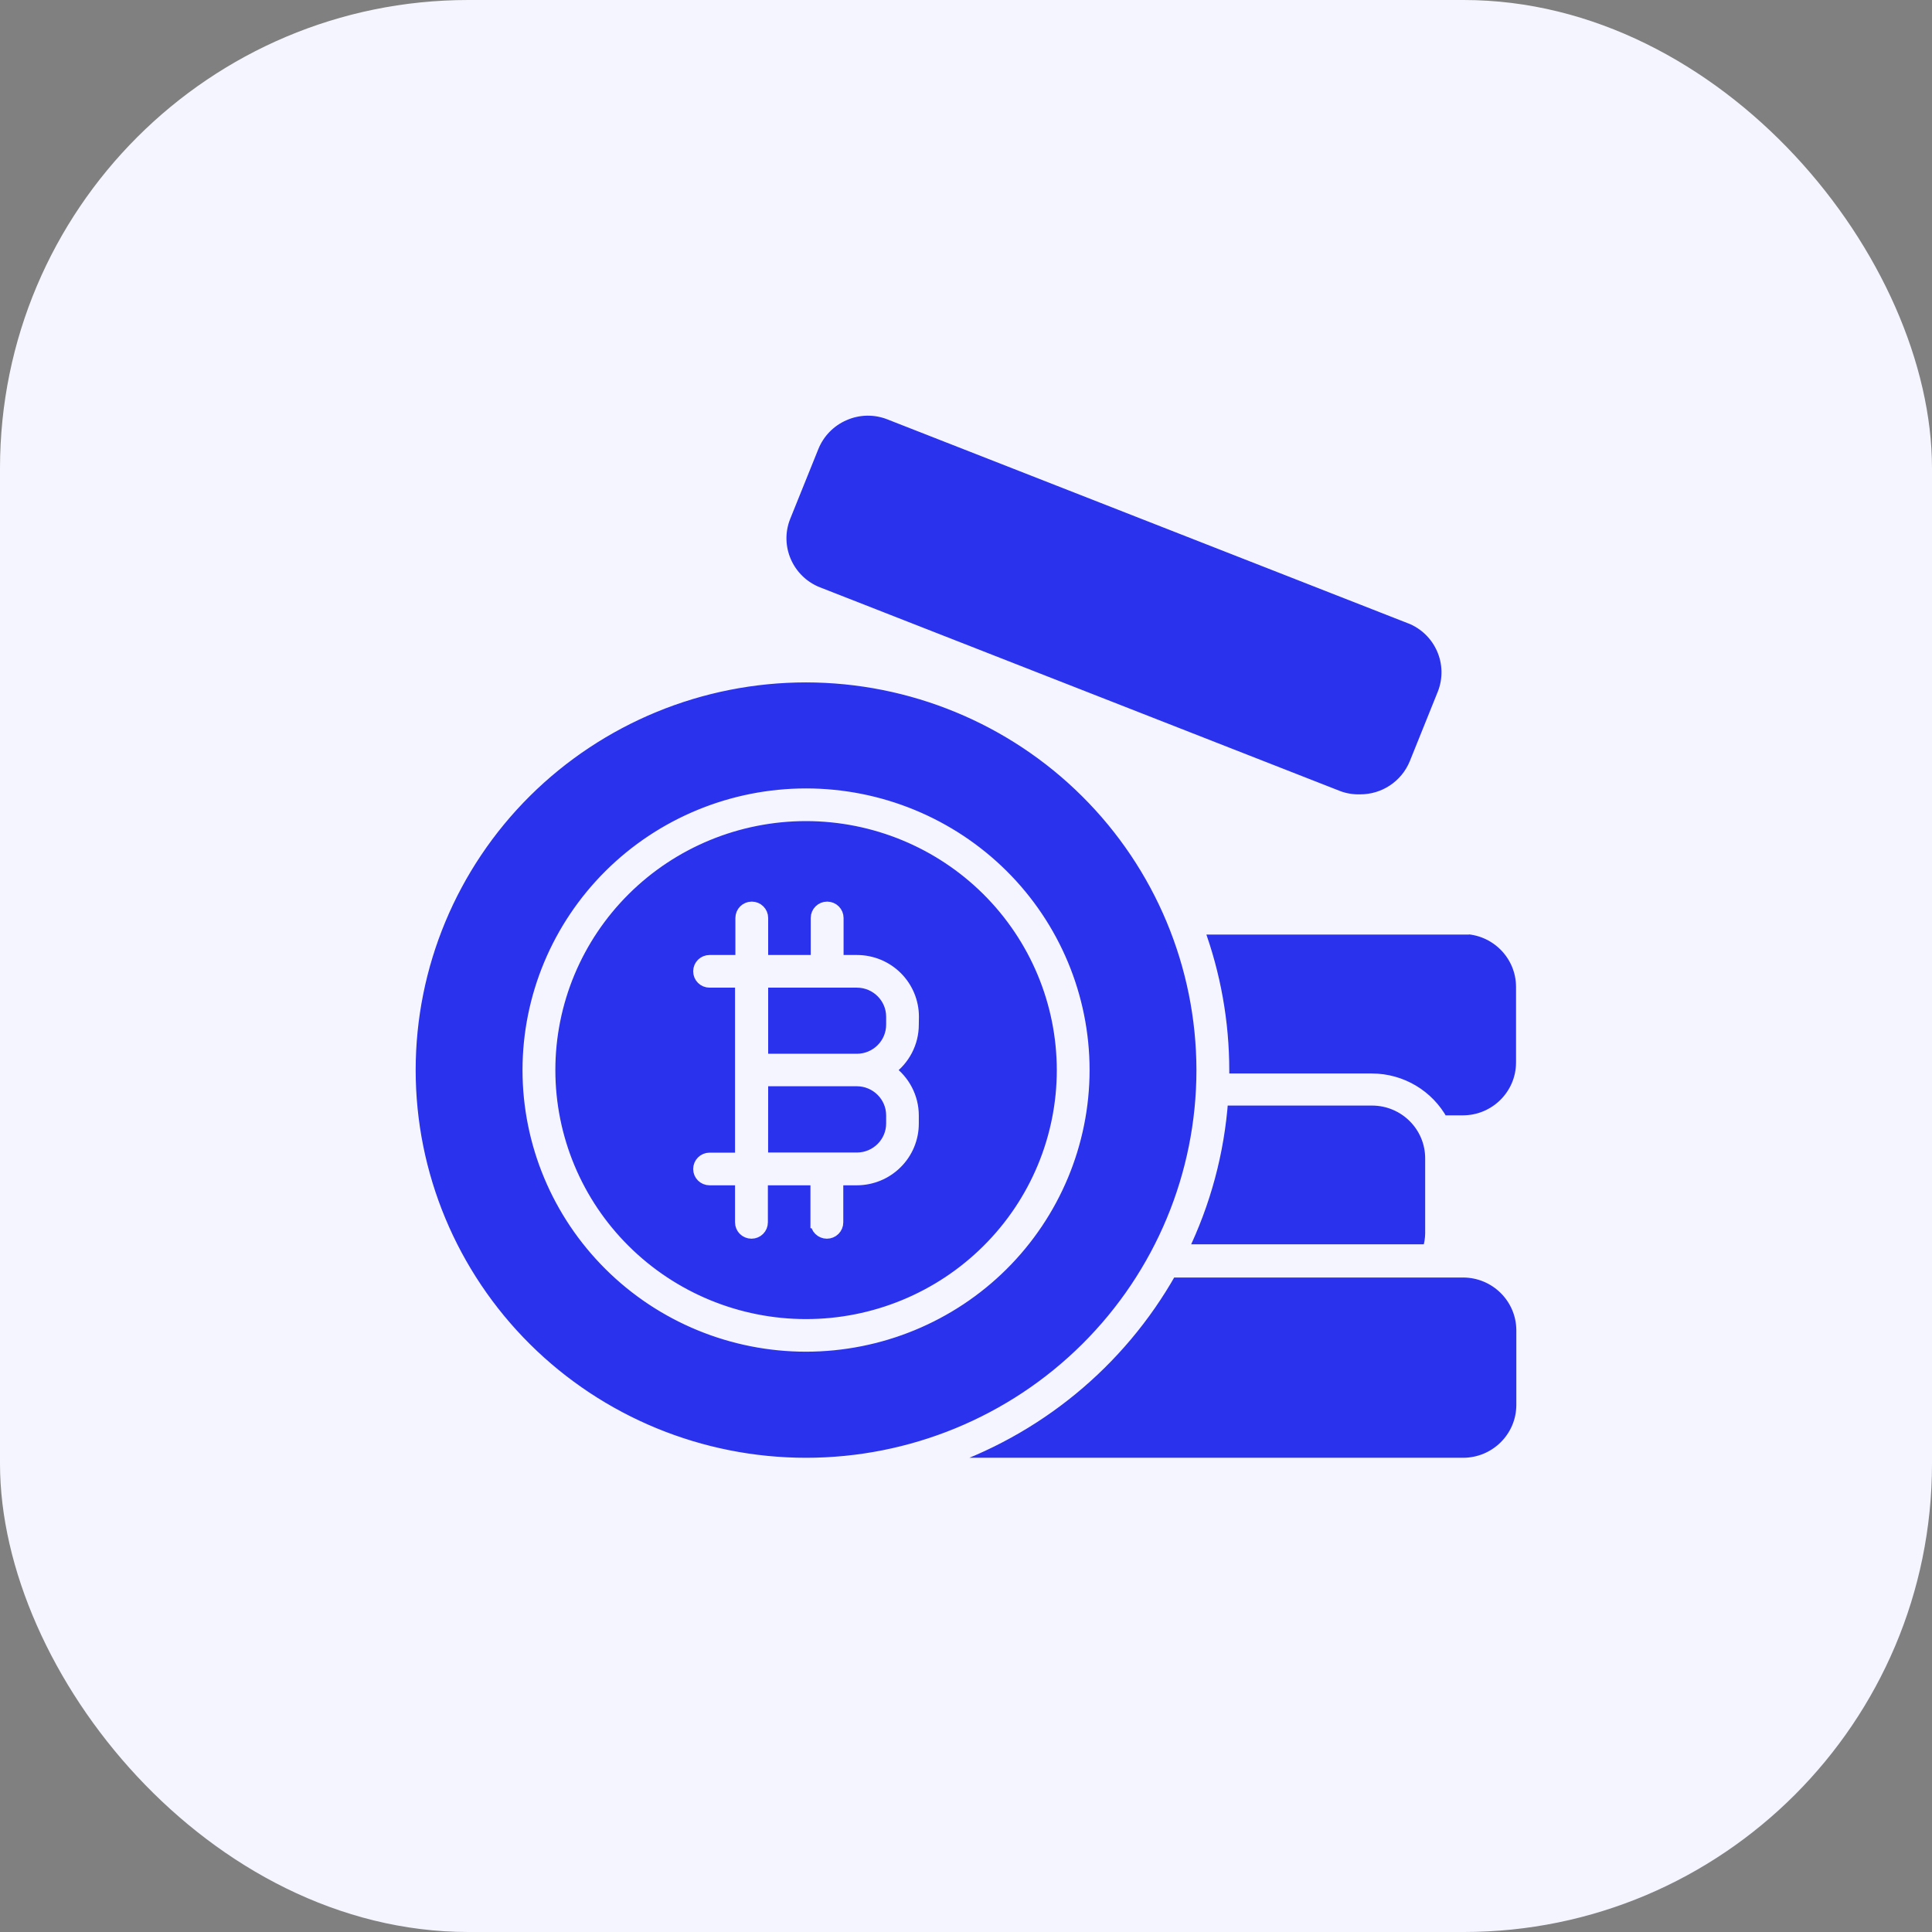
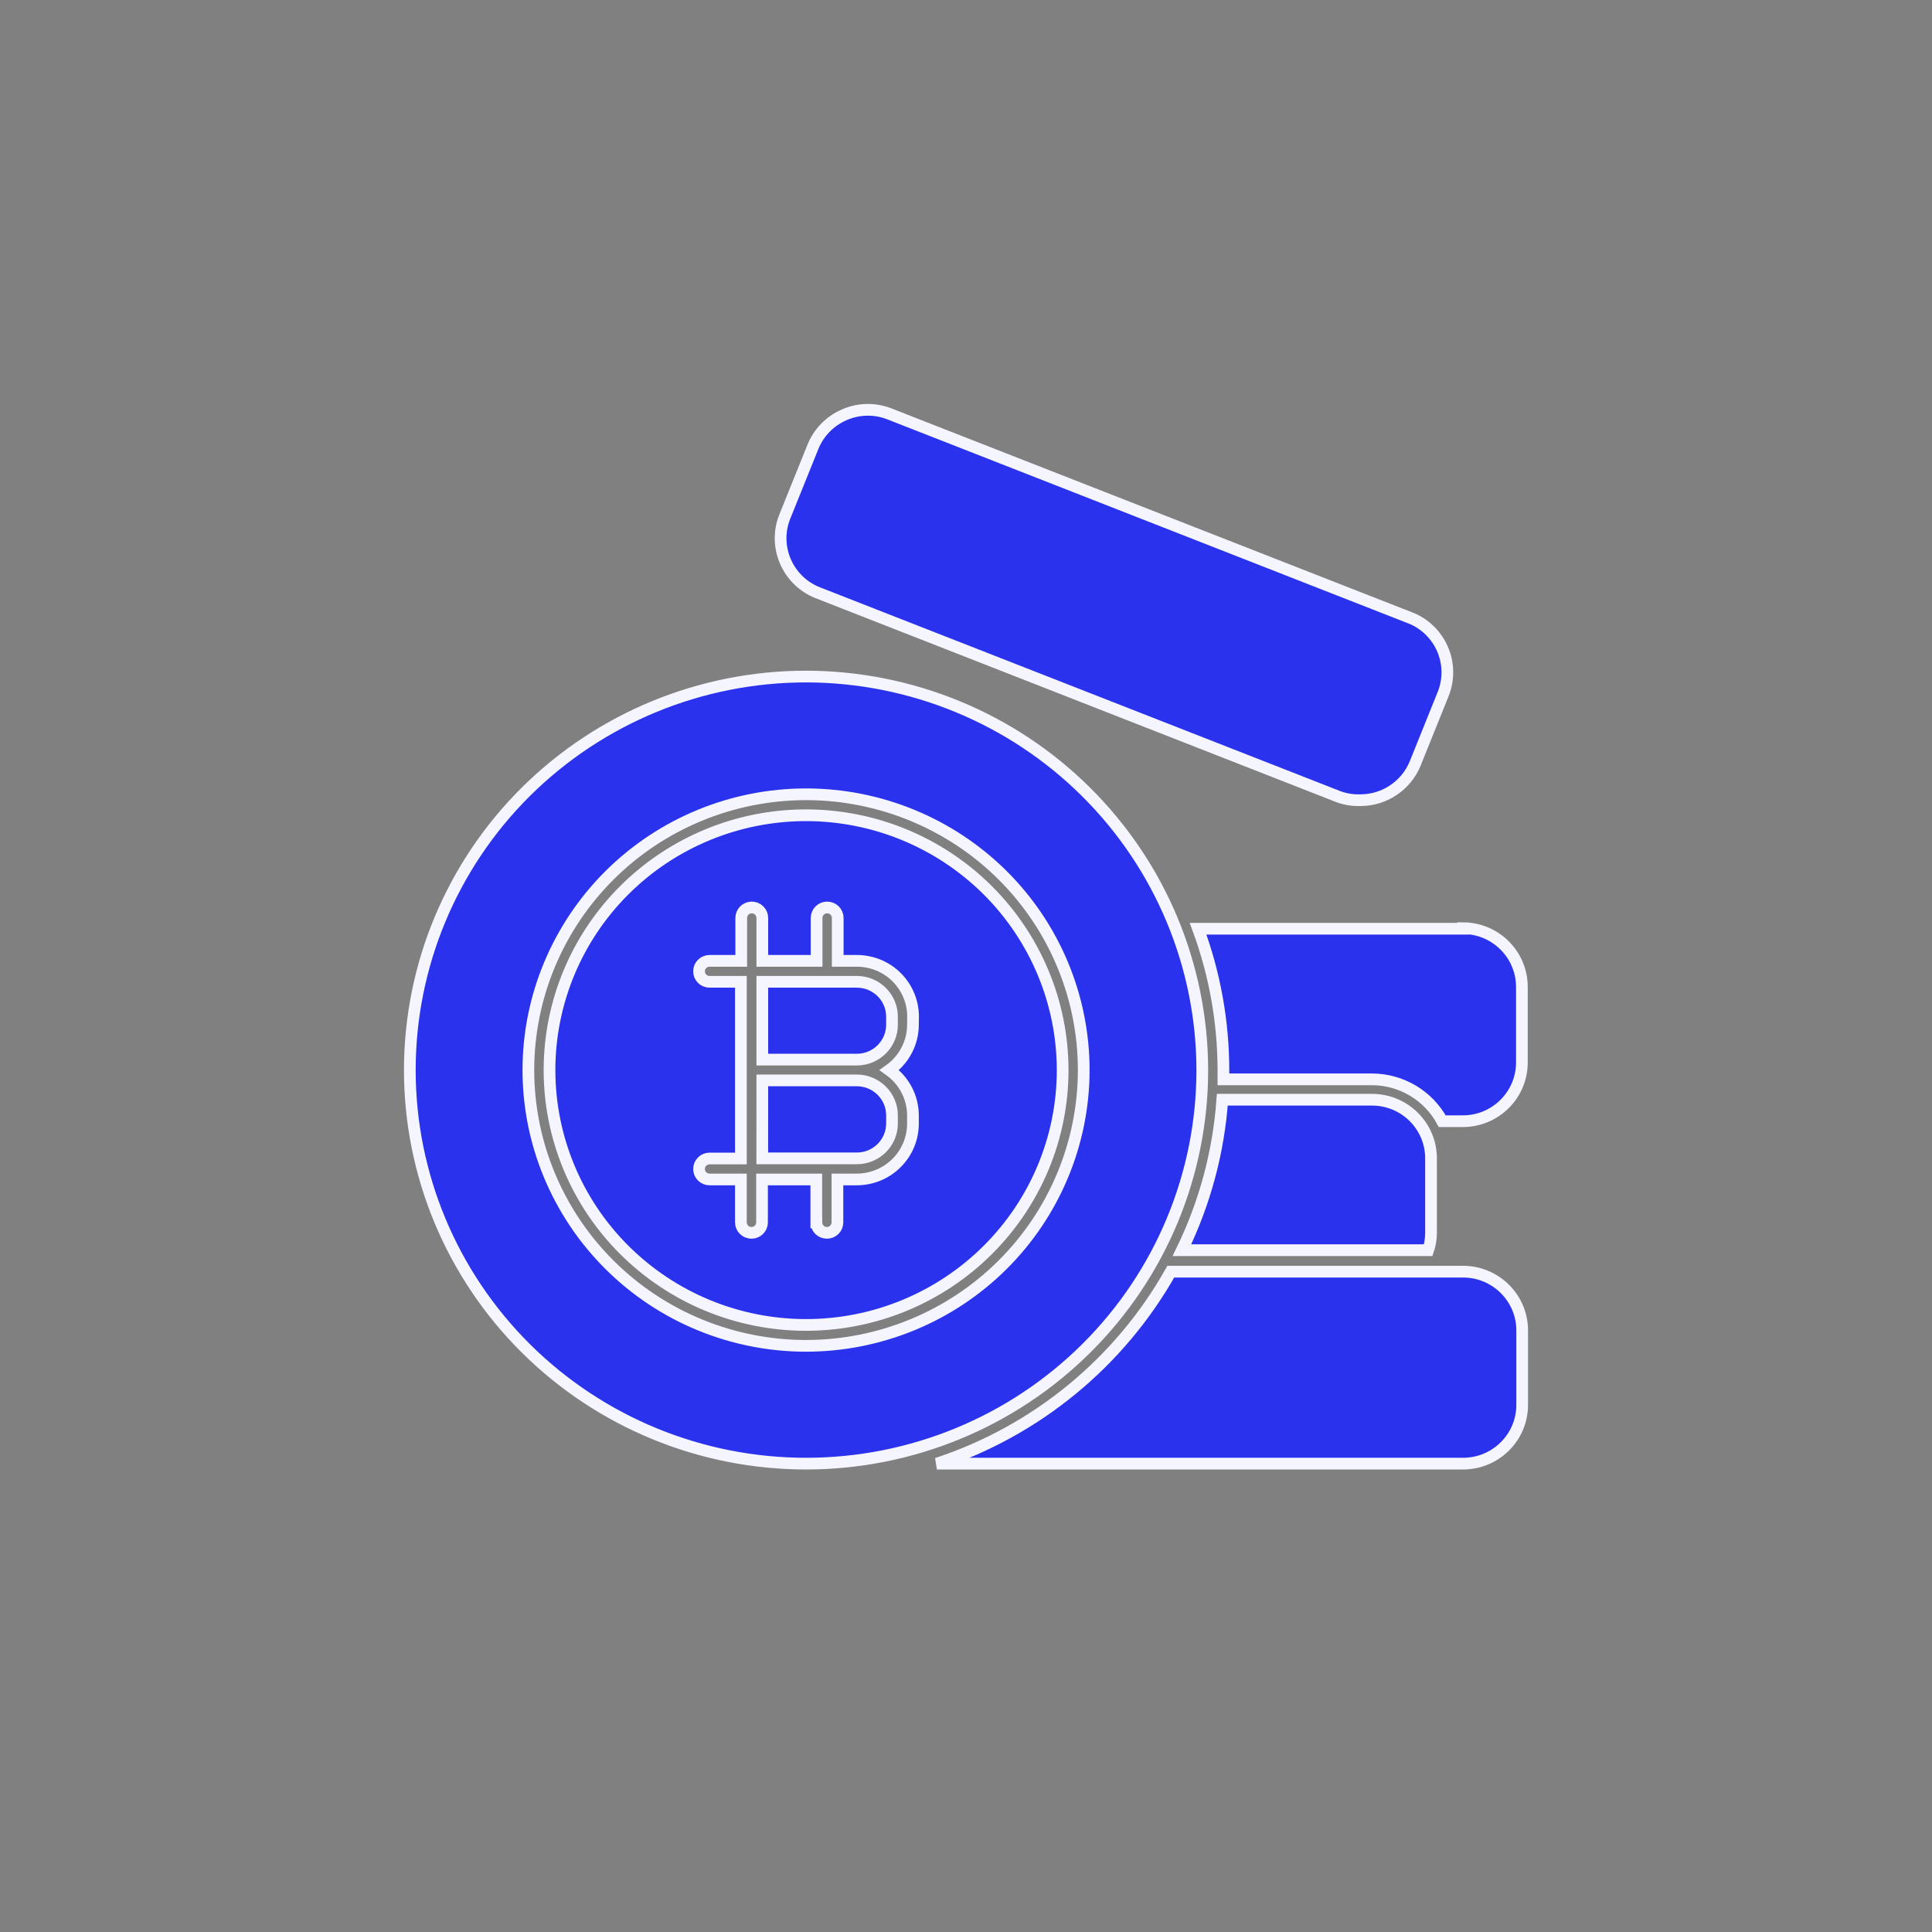
<svg xmlns="http://www.w3.org/2000/svg" width="33" height="33" viewBox="0 0 33 33" fill="none">
  <rect x="0" y="0" width="33" height="33" fill="#808080" stroke="none" />
-   <rect width="33" height="33" rx="8" fill="#F4F5FE" />
-   <path d="M22.862 13.608L13.972 10.126L13.973 10.127C13.455 9.924 13.2 9.343 13.403 8.829L13.884 7.636C13.983 7.389 14.176 7.19 14.421 7.085C14.666 6.977 14.944 6.972 15.193 7.07L24.083 10.552V10.551C24.601 10.754 24.855 11.335 24.652 11.85L24.172 13.042C24.015 13.424 23.641 13.671 23.228 13.668C23.103 13.671 22.979 13.651 22.862 13.608ZM24.443 21.077V19.784C24.442 19.231 23.991 18.784 23.434 18.784H20.878C20.814 19.677 20.58 20.548 20.188 21.354H24.395C24.426 21.262 24.442 21.165 24.443 21.067L24.443 21.077ZM24.991 15.863H20.464C20.751 16.64 20.897 17.46 20.897 18.288V18.436H23.434C23.937 18.437 24.397 18.712 24.635 19.151H24.986C25.543 19.151 25.994 18.702 25.995 18.149V16.856C25.994 16.305 25.546 15.857 24.991 15.854L24.991 15.863ZM24.991 21.721H19.998C19.125 23.271 17.7 24.442 16.003 25H24.991C25.548 24.999 25.999 24.551 26 23.998V22.714C25.994 22.165 25.544 21.722 24.991 21.721ZM14.638 16.77H13.021V18.099H14.639H14.638C14.968 18.098 15.236 17.831 15.236 17.502V17.366C15.236 17.038 14.968 16.771 14.638 16.77ZM18.151 18.278C18.151 19.432 17.689 20.539 16.867 21.355C16.045 22.172 14.93 22.631 13.768 22.631C12.606 22.631 11.491 22.172 10.669 21.355C9.847 20.539 9.386 19.432 9.386 18.278C9.386 17.123 9.847 16.017 10.669 15.2C11.491 14.383 12.606 13.925 13.768 13.925C14.93 13.926 16.044 14.385 16.866 15.201C17.687 16.017 18.15 17.123 18.151 18.278ZM15.596 17.366C15.596 17.113 15.495 16.87 15.315 16.691C15.135 16.512 14.891 16.412 14.636 16.412H14.309V15.679C14.309 15.581 14.228 15.5 14.129 15.5C14.029 15.5 13.948 15.581 13.948 15.679V16.412H13.021V15.679C13.021 15.581 12.94 15.5 12.841 15.5C12.741 15.5 12.661 15.581 12.661 15.679V16.412H12.12C12.02 16.412 11.94 16.492 11.94 16.591C11.94 16.69 12.02 16.77 12.12 16.77H12.655V19.788H12.12C12.02 19.788 11.94 19.869 11.94 19.968C11.94 20.066 12.02 20.146 12.12 20.146H12.655V20.879C12.655 20.978 12.736 21.058 12.836 21.058C12.936 21.058 13.016 20.978 13.016 20.879V20.146H13.943V20.879H13.944C13.944 20.978 14.024 21.058 14.124 21.058C14.223 21.058 14.304 20.978 14.304 20.879V20.146H14.633C14.888 20.146 15.132 20.046 15.312 19.867C15.493 19.688 15.594 19.445 15.594 19.192V19.053V19.054C15.594 18.745 15.443 18.457 15.191 18.278C15.443 18.099 15.594 17.811 15.594 17.502L15.596 17.366ZM13.02 19.728V19.786H14.638C14.968 19.785 15.236 19.518 15.236 19.19V19.051C15.236 18.723 14.968 18.456 14.638 18.454H13.021L13.02 19.728ZM20.536 18.278C20.536 20.06 19.824 21.77 18.554 23.031C17.285 24.292 15.563 25 13.768 25C11.973 25 10.252 24.292 8.982 23.031C7.713 21.77 7 20.06 7 18.278C7 16.495 7.713 14.785 8.982 13.524C10.252 12.264 11.973 11.556 13.768 11.556C15.562 11.558 17.283 12.267 18.551 13.527C19.82 14.787 20.534 16.496 20.536 18.278ZM18.511 18.278C18.511 17.029 18.011 15.83 17.122 14.947C16.232 14.064 15.026 13.567 13.768 13.567C12.511 13.567 11.304 14.064 10.415 14.947C9.526 15.831 9.025 17.029 9.025 18.278C9.025 19.527 9.526 20.725 10.415 21.608C11.304 22.492 12.511 22.988 13.768 22.988C15.026 22.987 16.232 22.491 17.121 21.608C18.01 20.724 18.51 19.527 18.511 18.278Z" fill="#2A32ED" stroke="#F4F5FE" stroke-width="0.2" />
+   <path d="M22.862 13.608L13.972 10.126L13.973 10.127C13.455 9.924 13.2 9.343 13.403 8.829L13.884 7.636C13.983 7.389 14.176 7.19 14.421 7.085C14.666 6.977 14.944 6.972 15.193 7.07L24.083 10.552V10.551C24.601 10.754 24.855 11.335 24.652 11.85L24.172 13.042C24.015 13.424 23.641 13.671 23.228 13.668C23.103 13.671 22.979 13.651 22.862 13.608ZM24.443 21.077V19.784C24.442 19.231 23.991 18.784 23.434 18.784H20.878C20.814 19.677 20.58 20.548 20.188 21.354H24.395C24.426 21.262 24.442 21.165 24.443 21.067L24.443 21.077ZM24.991 15.863H20.464C20.751 16.64 20.897 17.46 20.897 18.288V18.436H23.434C23.937 18.437 24.397 18.712 24.635 19.151H24.986C25.543 19.151 25.994 18.702 25.995 18.149V16.856C25.994 16.305 25.546 15.857 24.991 15.854L24.991 15.863ZM24.991 21.721H19.998C19.125 23.271 17.7 24.442 16.003 25H24.991C25.548 24.999 25.999 24.551 26 23.998V22.714C25.994 22.165 25.544 21.722 24.991 21.721ZM14.638 16.77H13.021V18.099H14.639H14.638C14.968 18.098 15.236 17.831 15.236 17.502V17.366C15.236 17.038 14.968 16.771 14.638 16.77ZM18.151 18.278C18.151 19.432 17.689 20.539 16.867 21.355C16.045 22.172 14.93 22.631 13.768 22.631C12.606 22.631 11.491 22.172 10.669 21.355C9.847 20.539 9.386 19.432 9.386 18.278C9.386 17.123 9.847 16.017 10.669 15.2C11.491 14.383 12.606 13.925 13.768 13.925C14.93 13.926 16.044 14.385 16.866 15.201C17.687 16.017 18.15 17.123 18.151 18.278ZM15.596 17.366C15.596 17.113 15.495 16.87 15.315 16.691C15.135 16.512 14.891 16.412 14.636 16.412H14.309V15.679C14.309 15.581 14.228 15.5 14.129 15.5C14.029 15.5 13.948 15.581 13.948 15.679V16.412H13.021V15.679C13.021 15.581 12.94 15.5 12.841 15.5C12.741 15.5 12.661 15.581 12.661 15.679V16.412H12.12C12.02 16.412 11.94 16.492 11.94 16.591C11.94 16.69 12.02 16.77 12.12 16.77H12.655V19.788H12.12C12.02 19.788 11.94 19.869 11.94 19.968C11.94 20.066 12.02 20.146 12.12 20.146H12.655V20.879C12.655 20.978 12.736 21.058 12.836 21.058C12.936 21.058 13.016 20.978 13.016 20.879V20.146H13.943V20.879H13.944C13.944 20.978 14.024 21.058 14.124 21.058C14.223 21.058 14.304 20.978 14.304 20.879V20.146H14.633C14.888 20.146 15.132 20.046 15.312 19.867C15.493 19.688 15.594 19.445 15.594 19.192V19.053V19.054C15.594 18.745 15.443 18.457 15.191 18.278C15.443 18.099 15.594 17.811 15.594 17.502L15.596 17.366ZM13.02 19.728V19.786H14.638C14.968 19.785 15.236 19.518 15.236 19.19V19.051C15.236 18.723 14.968 18.456 14.638 18.454H13.021L13.02 19.728ZM20.536 18.278C20.536 20.06 19.824 21.77 18.554 23.031C17.285 24.292 15.563 25 13.768 25C11.973 25 10.252 24.292 8.982 23.031C7.713 21.77 7 20.06 7 18.278C7 16.495 7.713 14.785 8.982 13.524C10.252 12.264 11.973 11.556 13.768 11.556C15.562 11.558 17.283 12.267 18.551 13.527C19.82 14.787 20.534 16.496 20.536 18.278ZM18.511 18.278C18.511 17.029 18.011 15.83 17.122 14.947C16.232 14.064 15.026 13.567 13.768 13.567C12.511 13.567 11.304 14.064 10.415 14.947C9.526 15.831 9.025 17.029 9.025 18.278C9.025 19.527 9.526 20.725 10.415 21.608C11.304 22.492 12.511 22.988 13.768 22.988C15.026 22.987 16.232 22.491 17.121 21.608C18.01 20.724 18.51 19.527 18.511 18.278" fill="#2A32ED" stroke="#F4F5FE" stroke-width="0.2" />
</svg>